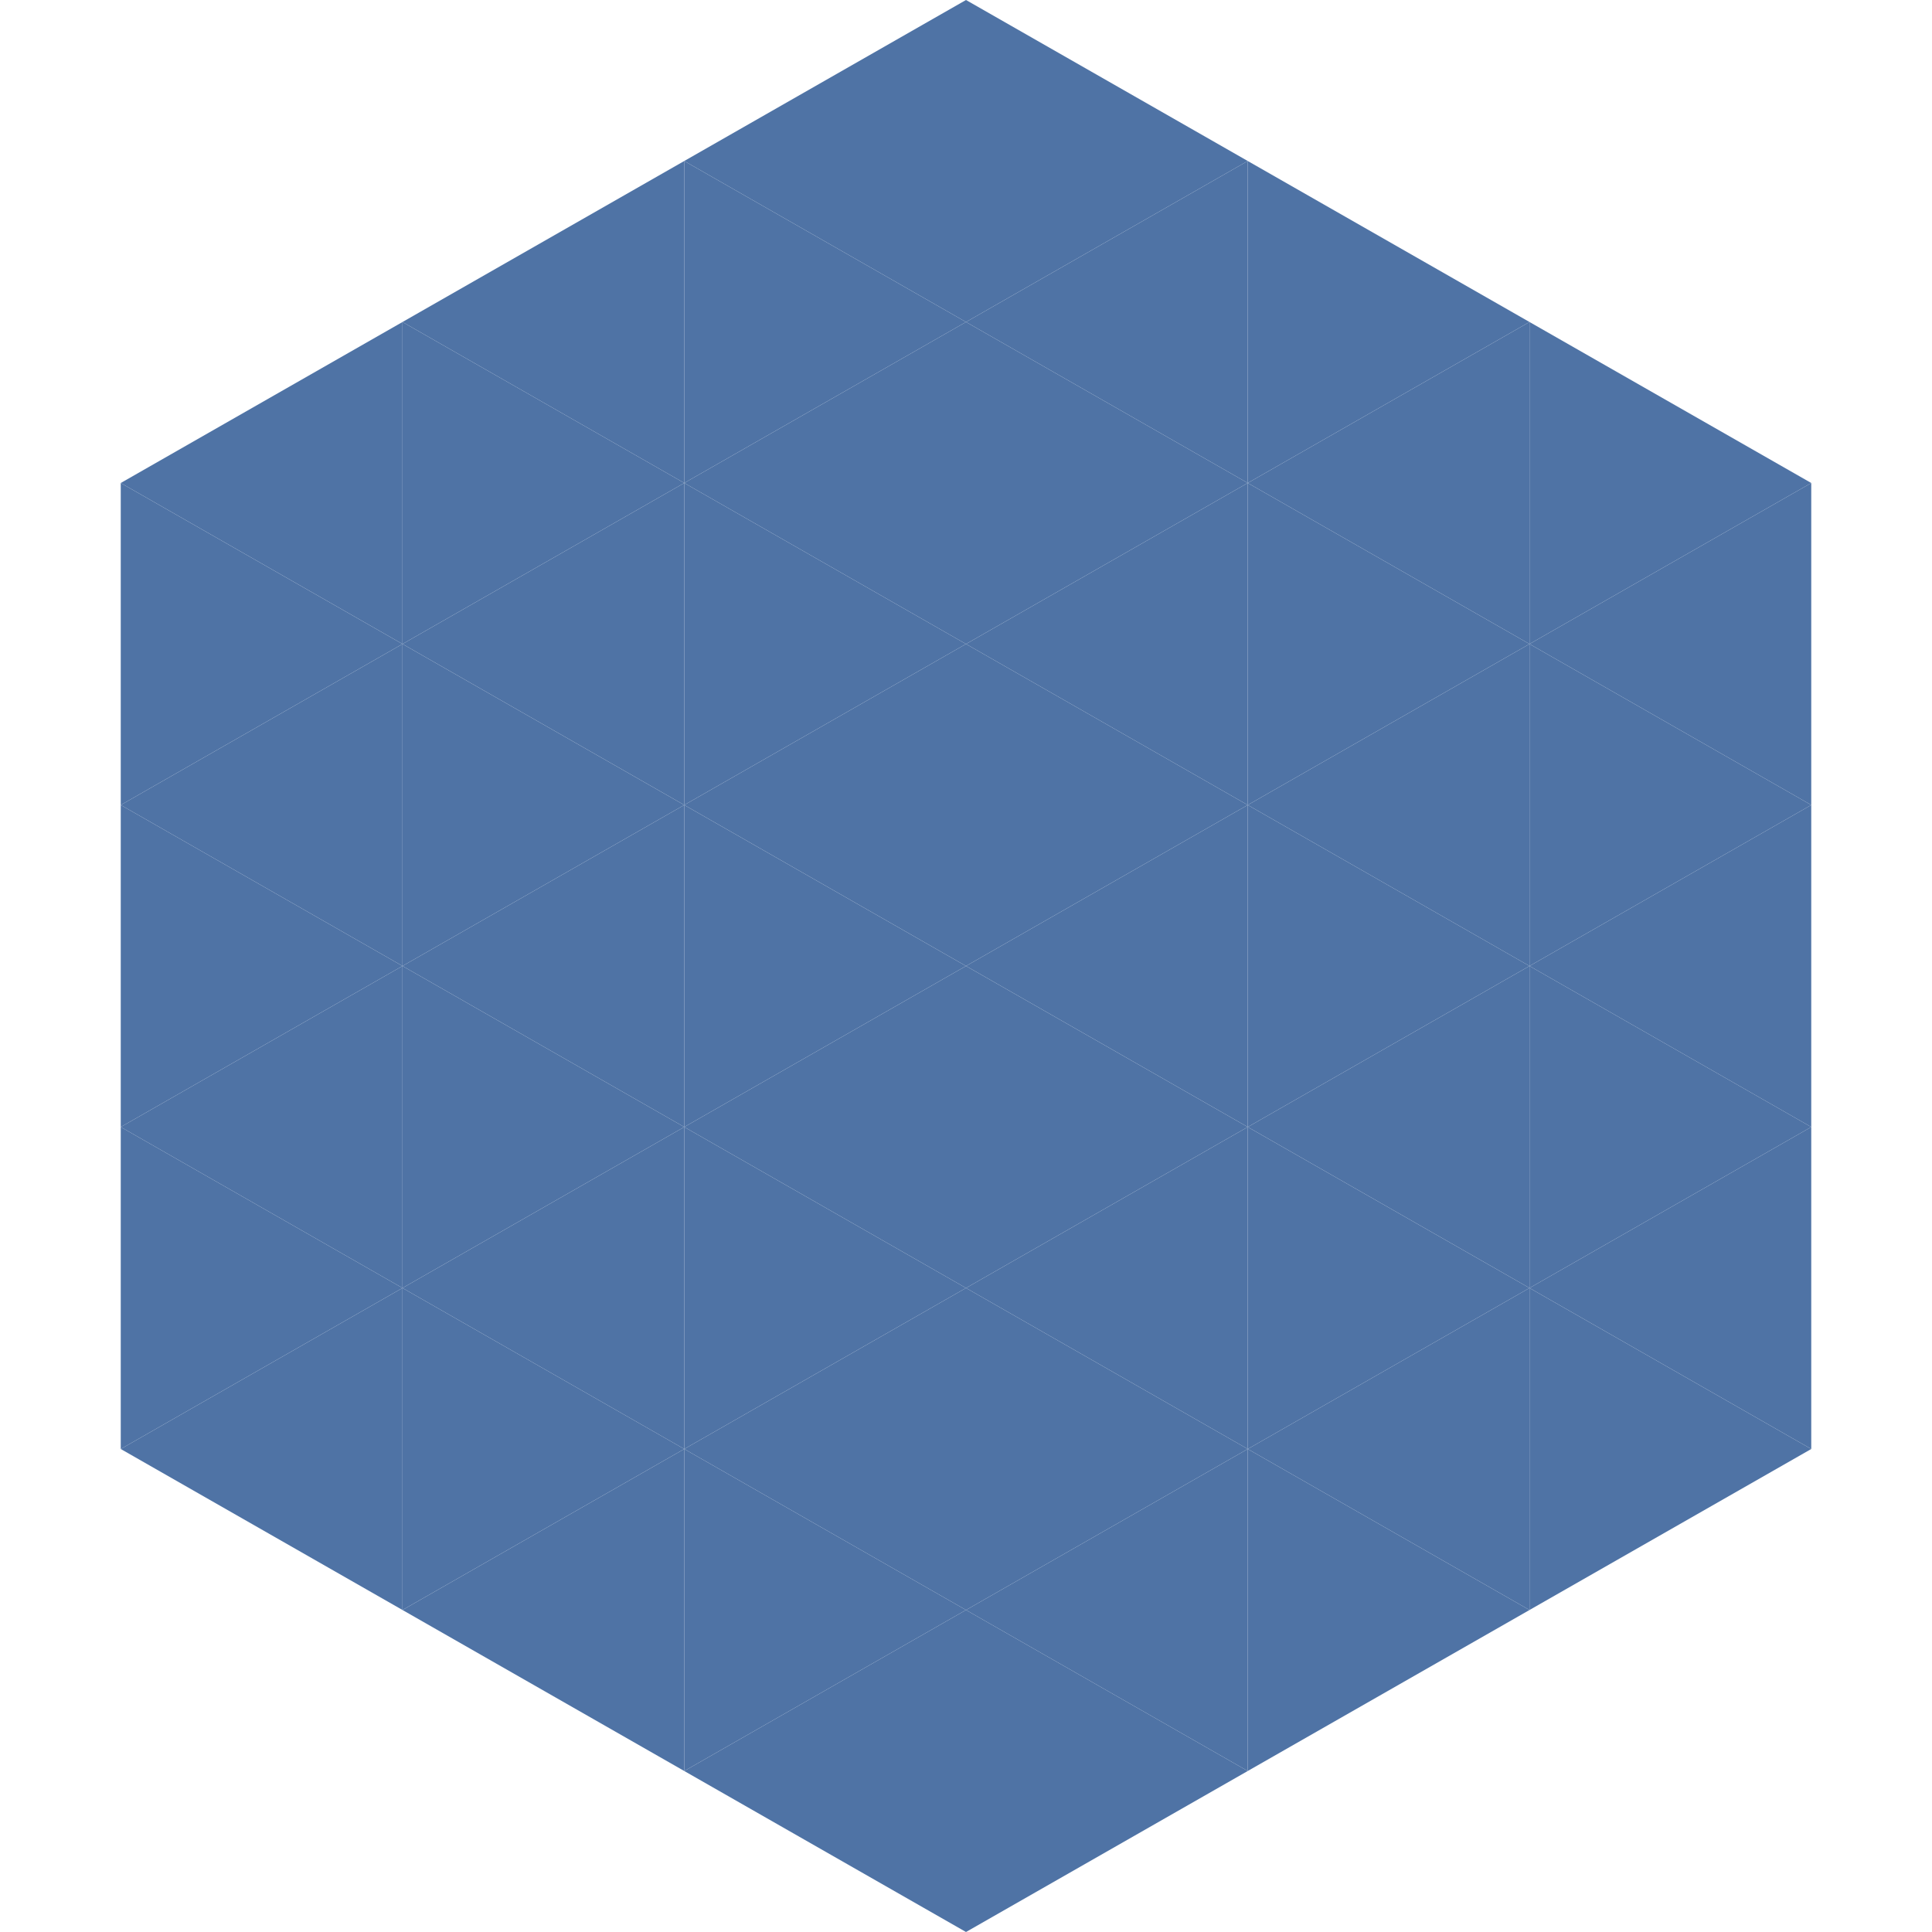
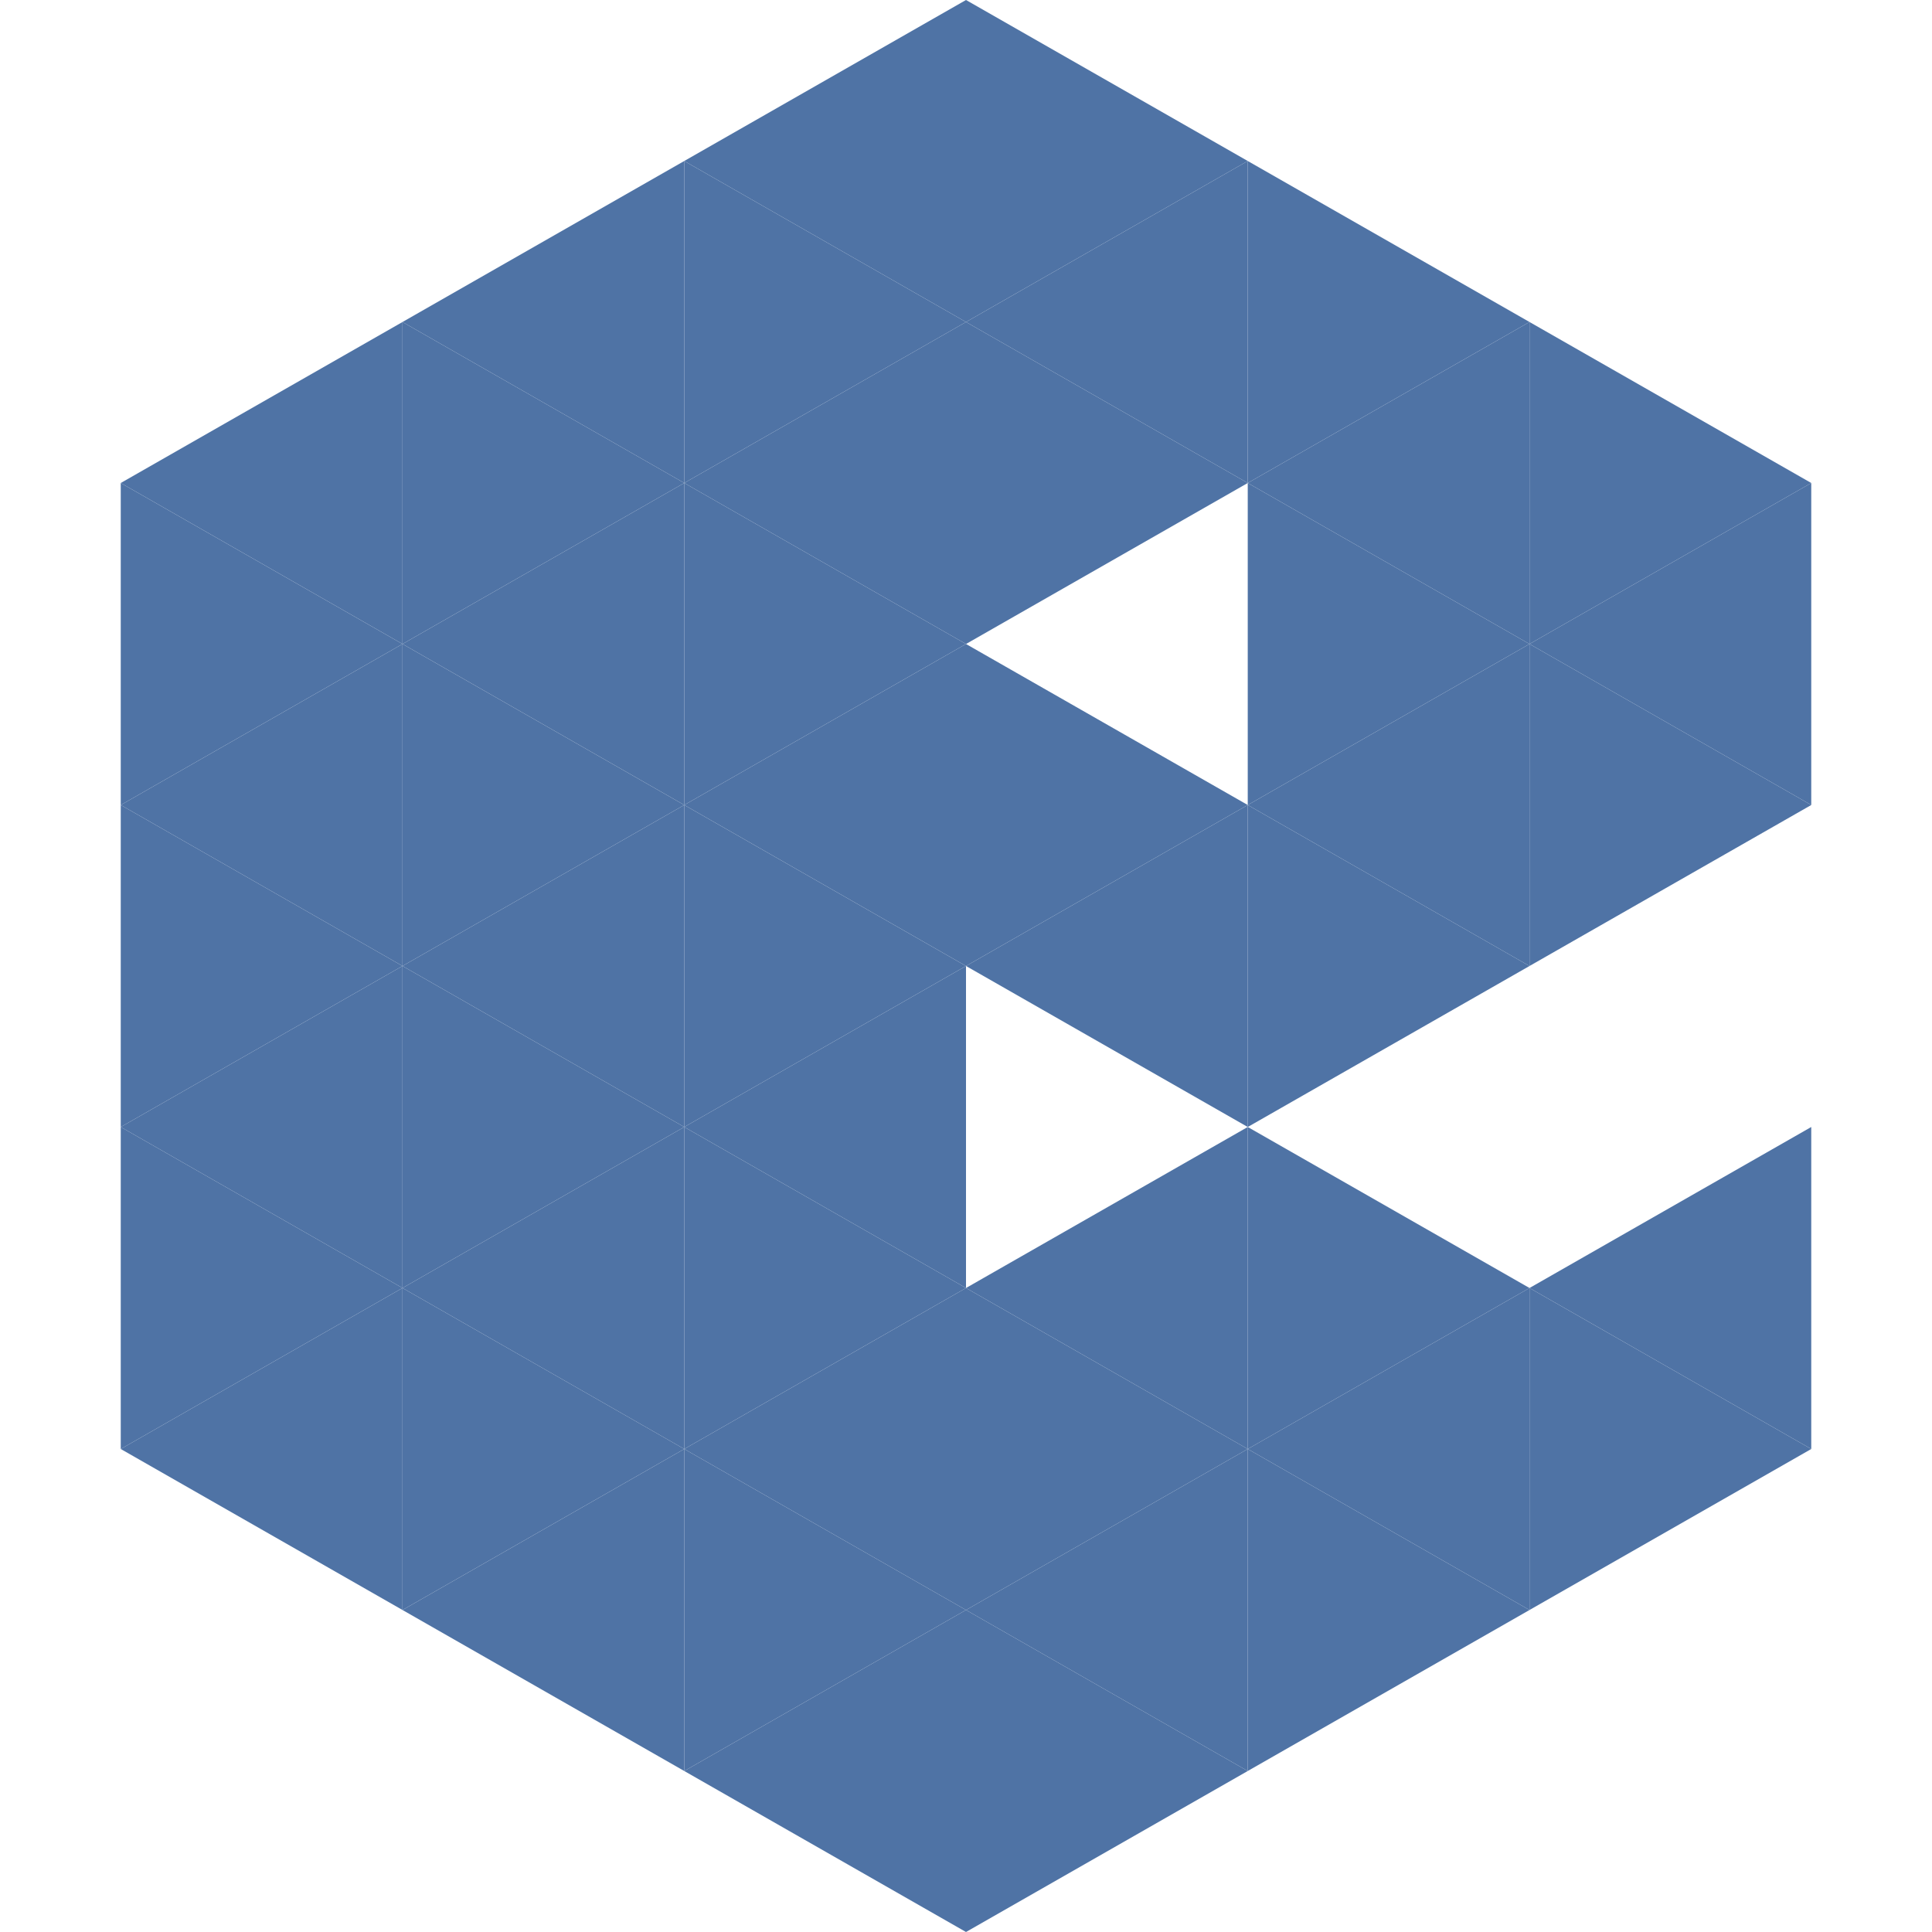
<svg xmlns="http://www.w3.org/2000/svg" width="240" height="240">
  <polygon points="50,40 15,60 50,80" style="fill:rgb(79,115,165)" />
  <polygon points="190,40 225,60 190,80" style="fill:rgb(79,115,165)" />
  <polygon points="15,60 50,80 15,100" style="fill:rgb(79,115,165)" />
  <polygon points="225,60 190,80 225,100" style="fill:rgb(79,115,165)" />
  <polygon points="50,80 15,100 50,120" style="fill:rgb(79,115,165)" />
  <polygon points="190,80 225,100 190,120" style="fill:rgb(79,115,165)" />
  <polygon points="15,100 50,120 15,140" style="fill:rgb(79,115,165)" />
-   <polygon points="225,100 190,120 225,140" style="fill:rgb(79,115,165)" />
  <polygon points="50,120 15,140 50,160" style="fill:rgb(79,115,165)" />
-   <polygon points="190,120 225,140 190,160" style="fill:rgb(79,115,165)" />
  <polygon points="15,140 50,160 15,180" style="fill:rgb(79,115,165)" />
  <polygon points="225,140 190,160 225,180" style="fill:rgb(79,115,165)" />
  <polygon points="50,160 15,180 50,200" style="fill:rgb(79,115,165)" />
  <polygon points="190,160 225,180 190,200" style="fill:rgb(79,115,165)" />
  <polygon points="15,180 50,200 15,220" style="fill:rgb(255,255,255); fill-opacity:0" />
  <polygon points="225,180 190,200 225,220" style="fill:rgb(255,255,255); fill-opacity:0" />
  <polygon points="50,0 85,20 50,40" style="fill:rgb(255,255,255); fill-opacity:0" />
  <polygon points="190,0 155,20 190,40" style="fill:rgb(255,255,255); fill-opacity:0" />
  <polygon points="85,20 50,40 85,60" style="fill:rgb(79,115,165)" />
  <polygon points="155,20 190,40 155,60" style="fill:rgb(79,115,165)" />
  <polygon points="50,40 85,60 50,80" style="fill:rgb(79,115,165)" />
  <polygon points="190,40 155,60 190,80" style="fill:rgb(79,115,165)" />
  <polygon points="85,60 50,80 85,100" style="fill:rgb(79,115,165)" />
  <polygon points="155,60 190,80 155,100" style="fill:rgb(79,115,165)" />
  <polygon points="50,80 85,100 50,120" style="fill:rgb(79,115,165)" />
  <polygon points="190,80 155,100 190,120" style="fill:rgb(79,115,165)" />
  <polygon points="85,100 50,120 85,140" style="fill:rgb(79,115,165)" />
  <polygon points="155,100 190,120 155,140" style="fill:rgb(79,115,165)" />
  <polygon points="50,120 85,140 50,160" style="fill:rgb(79,115,165)" />
-   <polygon points="190,120 155,140 190,160" style="fill:rgb(79,115,165)" />
  <polygon points="85,140 50,160 85,180" style="fill:rgb(79,115,165)" />
  <polygon points="155,140 190,160 155,180" style="fill:rgb(79,115,165)" />
  <polygon points="50,160 85,180 50,200" style="fill:rgb(79,115,165)" />
  <polygon points="190,160 155,180 190,200" style="fill:rgb(79,115,165)" />
  <polygon points="85,180 50,200 85,220" style="fill:rgb(79,115,165)" />
  <polygon points="155,180 190,200 155,220" style="fill:rgb(79,115,165)" />
  <polygon points="120,0 85,20 120,40" style="fill:rgb(79,115,165)" />
  <polygon points="120,0 155,20 120,40" style="fill:rgb(79,115,165)" />
  <polygon points="85,20 120,40 85,60" style="fill:rgb(79,115,165)" />
  <polygon points="155,20 120,40 155,60" style="fill:rgb(79,115,165)" />
  <polygon points="120,40 85,60 120,80" style="fill:rgb(79,115,165)" />
  <polygon points="120,40 155,60 120,80" style="fill:rgb(79,115,165)" />
  <polygon points="85,60 120,80 85,100" style="fill:rgb(79,115,165)" />
-   <polygon points="155,60 120,80 155,100" style="fill:rgb(79,115,165)" />
  <polygon points="120,80 85,100 120,120" style="fill:rgb(79,115,165)" />
  <polygon points="120,80 155,100 120,120" style="fill:rgb(79,115,165)" />
  <polygon points="85,100 120,120 85,140" style="fill:rgb(79,115,165)" />
  <polygon points="155,100 120,120 155,140" style="fill:rgb(79,115,165)" />
  <polygon points="120,120 85,140 120,160" style="fill:rgb(79,115,165)" />
-   <polygon points="120,120 155,140 120,160" style="fill:rgb(79,115,165)" />
  <polygon points="85,140 120,160 85,180" style="fill:rgb(79,115,165)" />
  <polygon points="155,140 120,160 155,180" style="fill:rgb(79,115,165)" />
  <polygon points="120,160 85,180 120,200" style="fill:rgb(79,115,165)" />
  <polygon points="120,160 155,180 120,200" style="fill:rgb(79,115,165)" />
  <polygon points="85,180 120,200 85,220" style="fill:rgb(79,115,165)" />
  <polygon points="155,180 120,200 155,220" style="fill:rgb(79,115,165)" />
  <polygon points="120,200 85,220 120,240" style="fill:rgb(79,115,165)" />
  <polygon points="120,200 155,220 120,240" style="fill:rgb(79,115,165)" />
  <polygon points="85,220 120,240 85,260" style="fill:rgb(255,255,255); fill-opacity:0" />
  <polygon points="155,220 120,240 155,260" style="fill:rgb(255,255,255); fill-opacity:0" />
</svg>